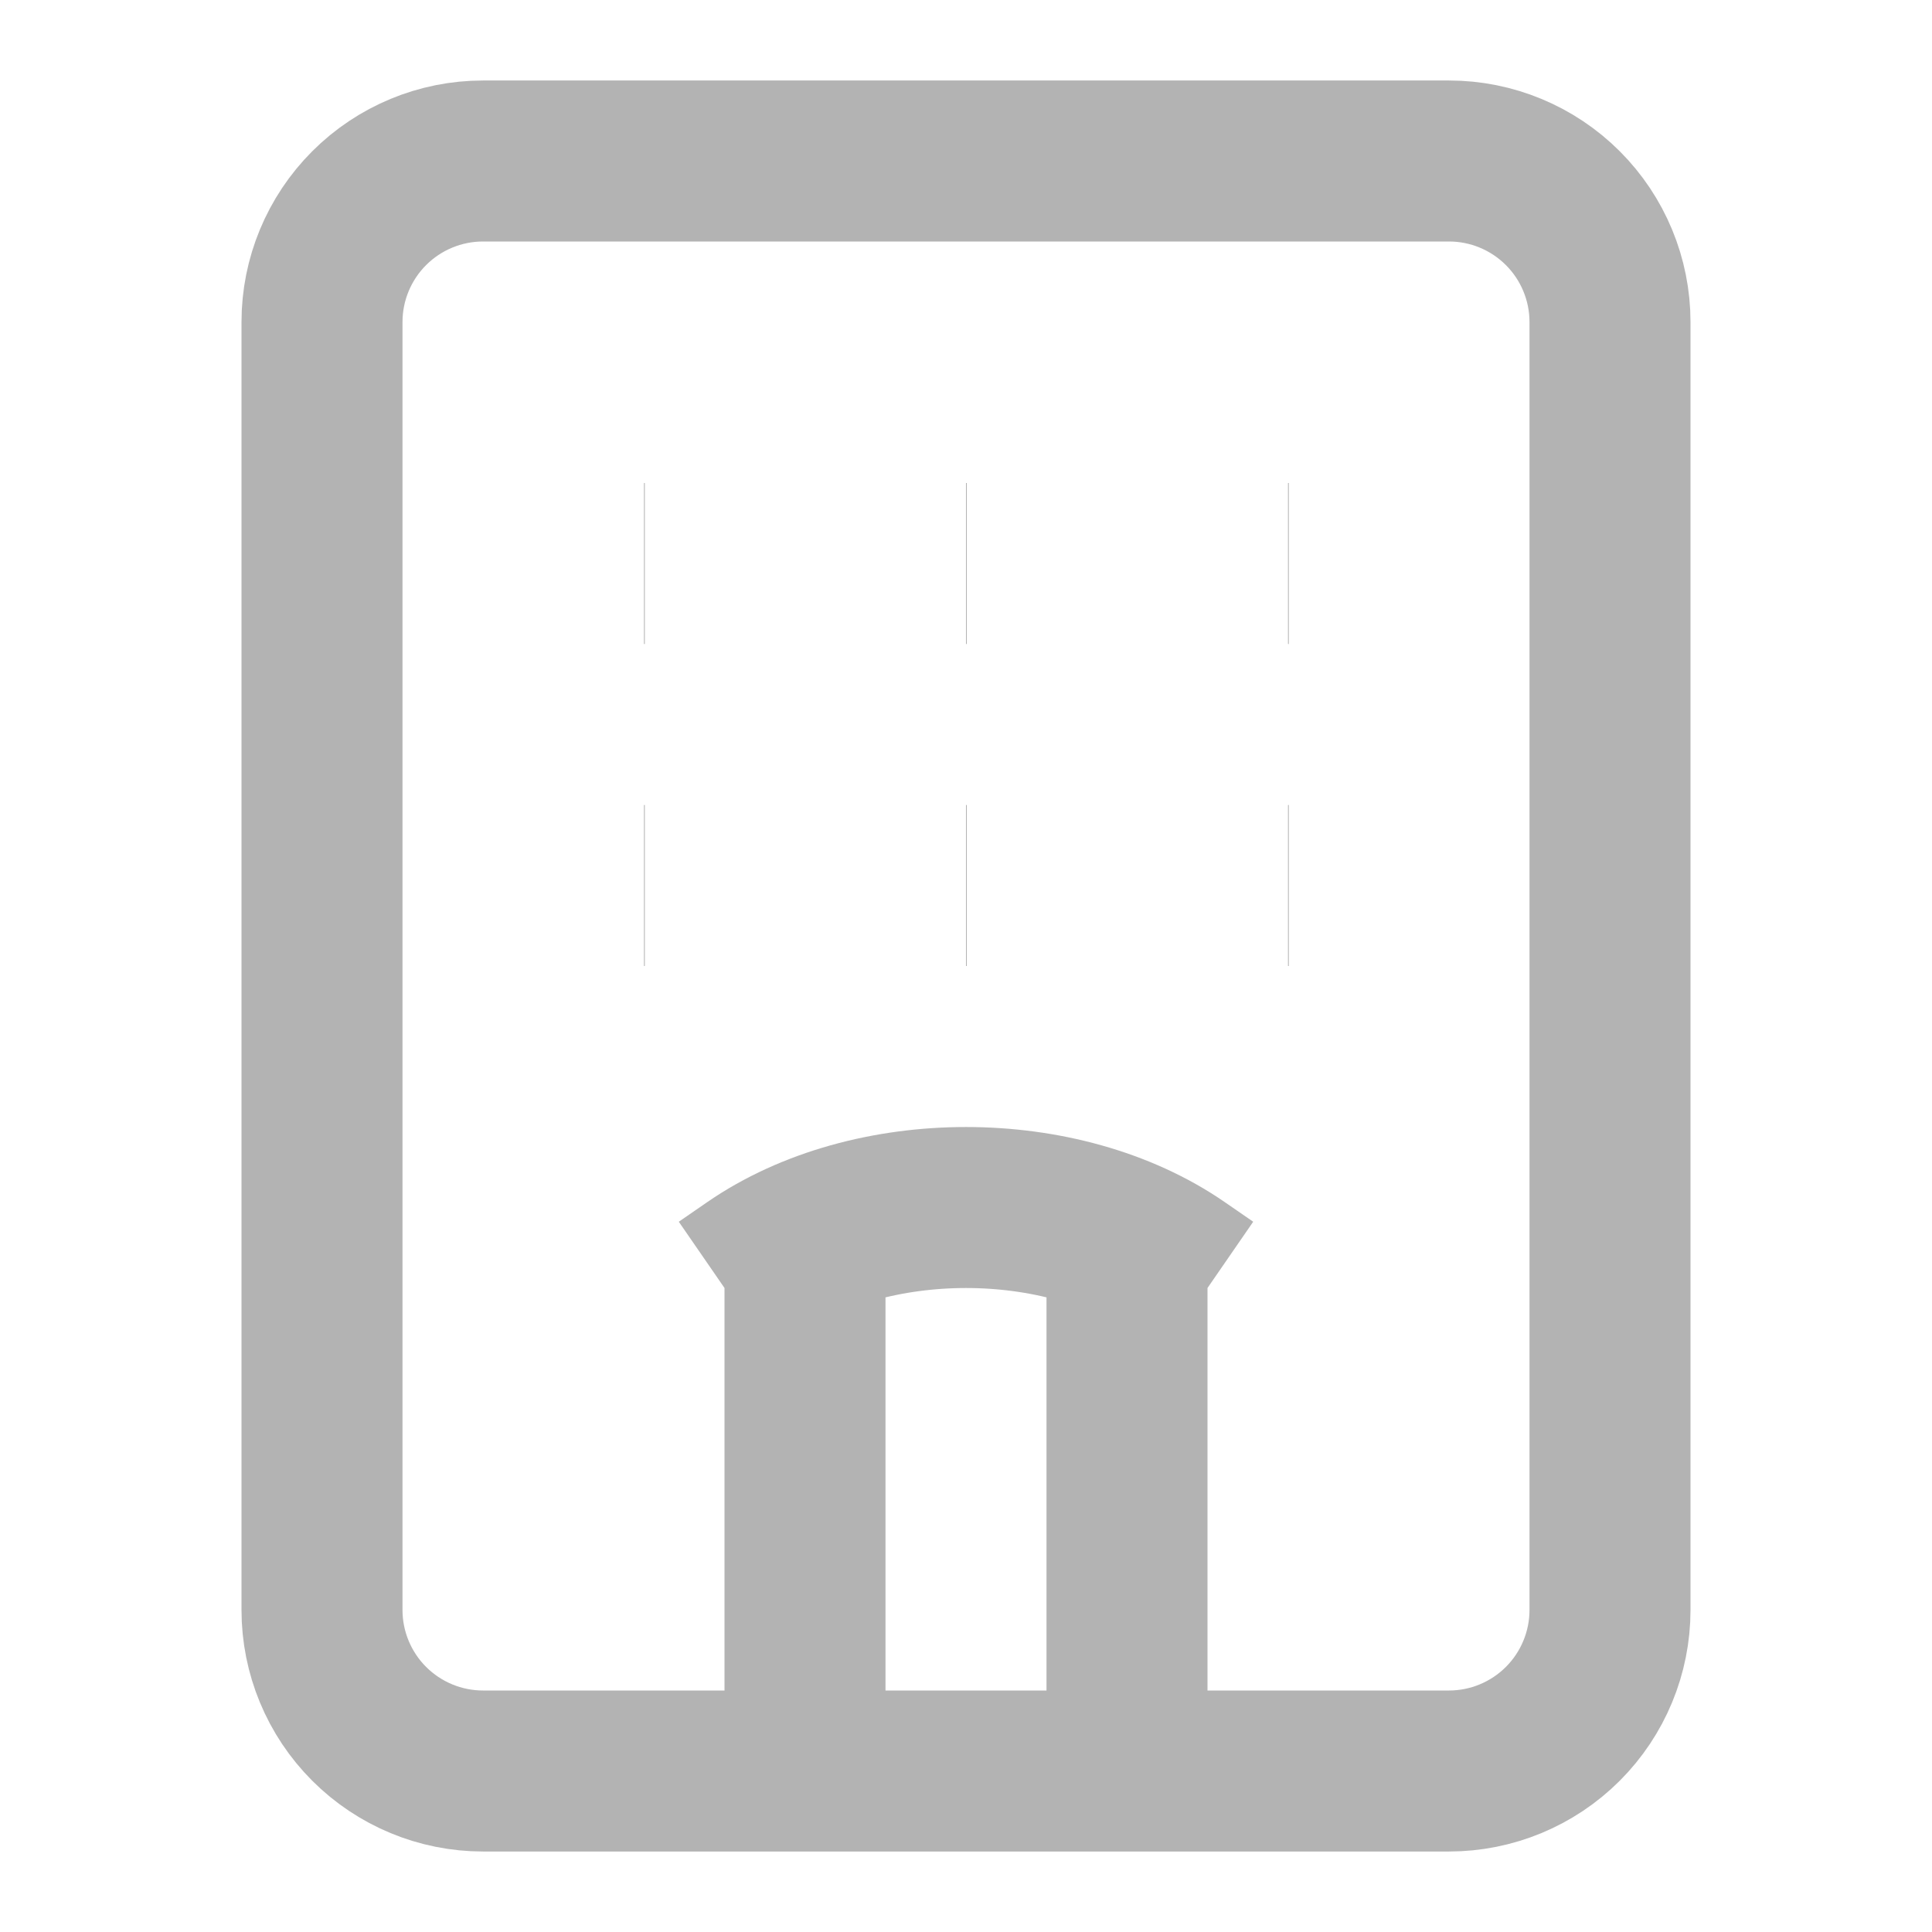
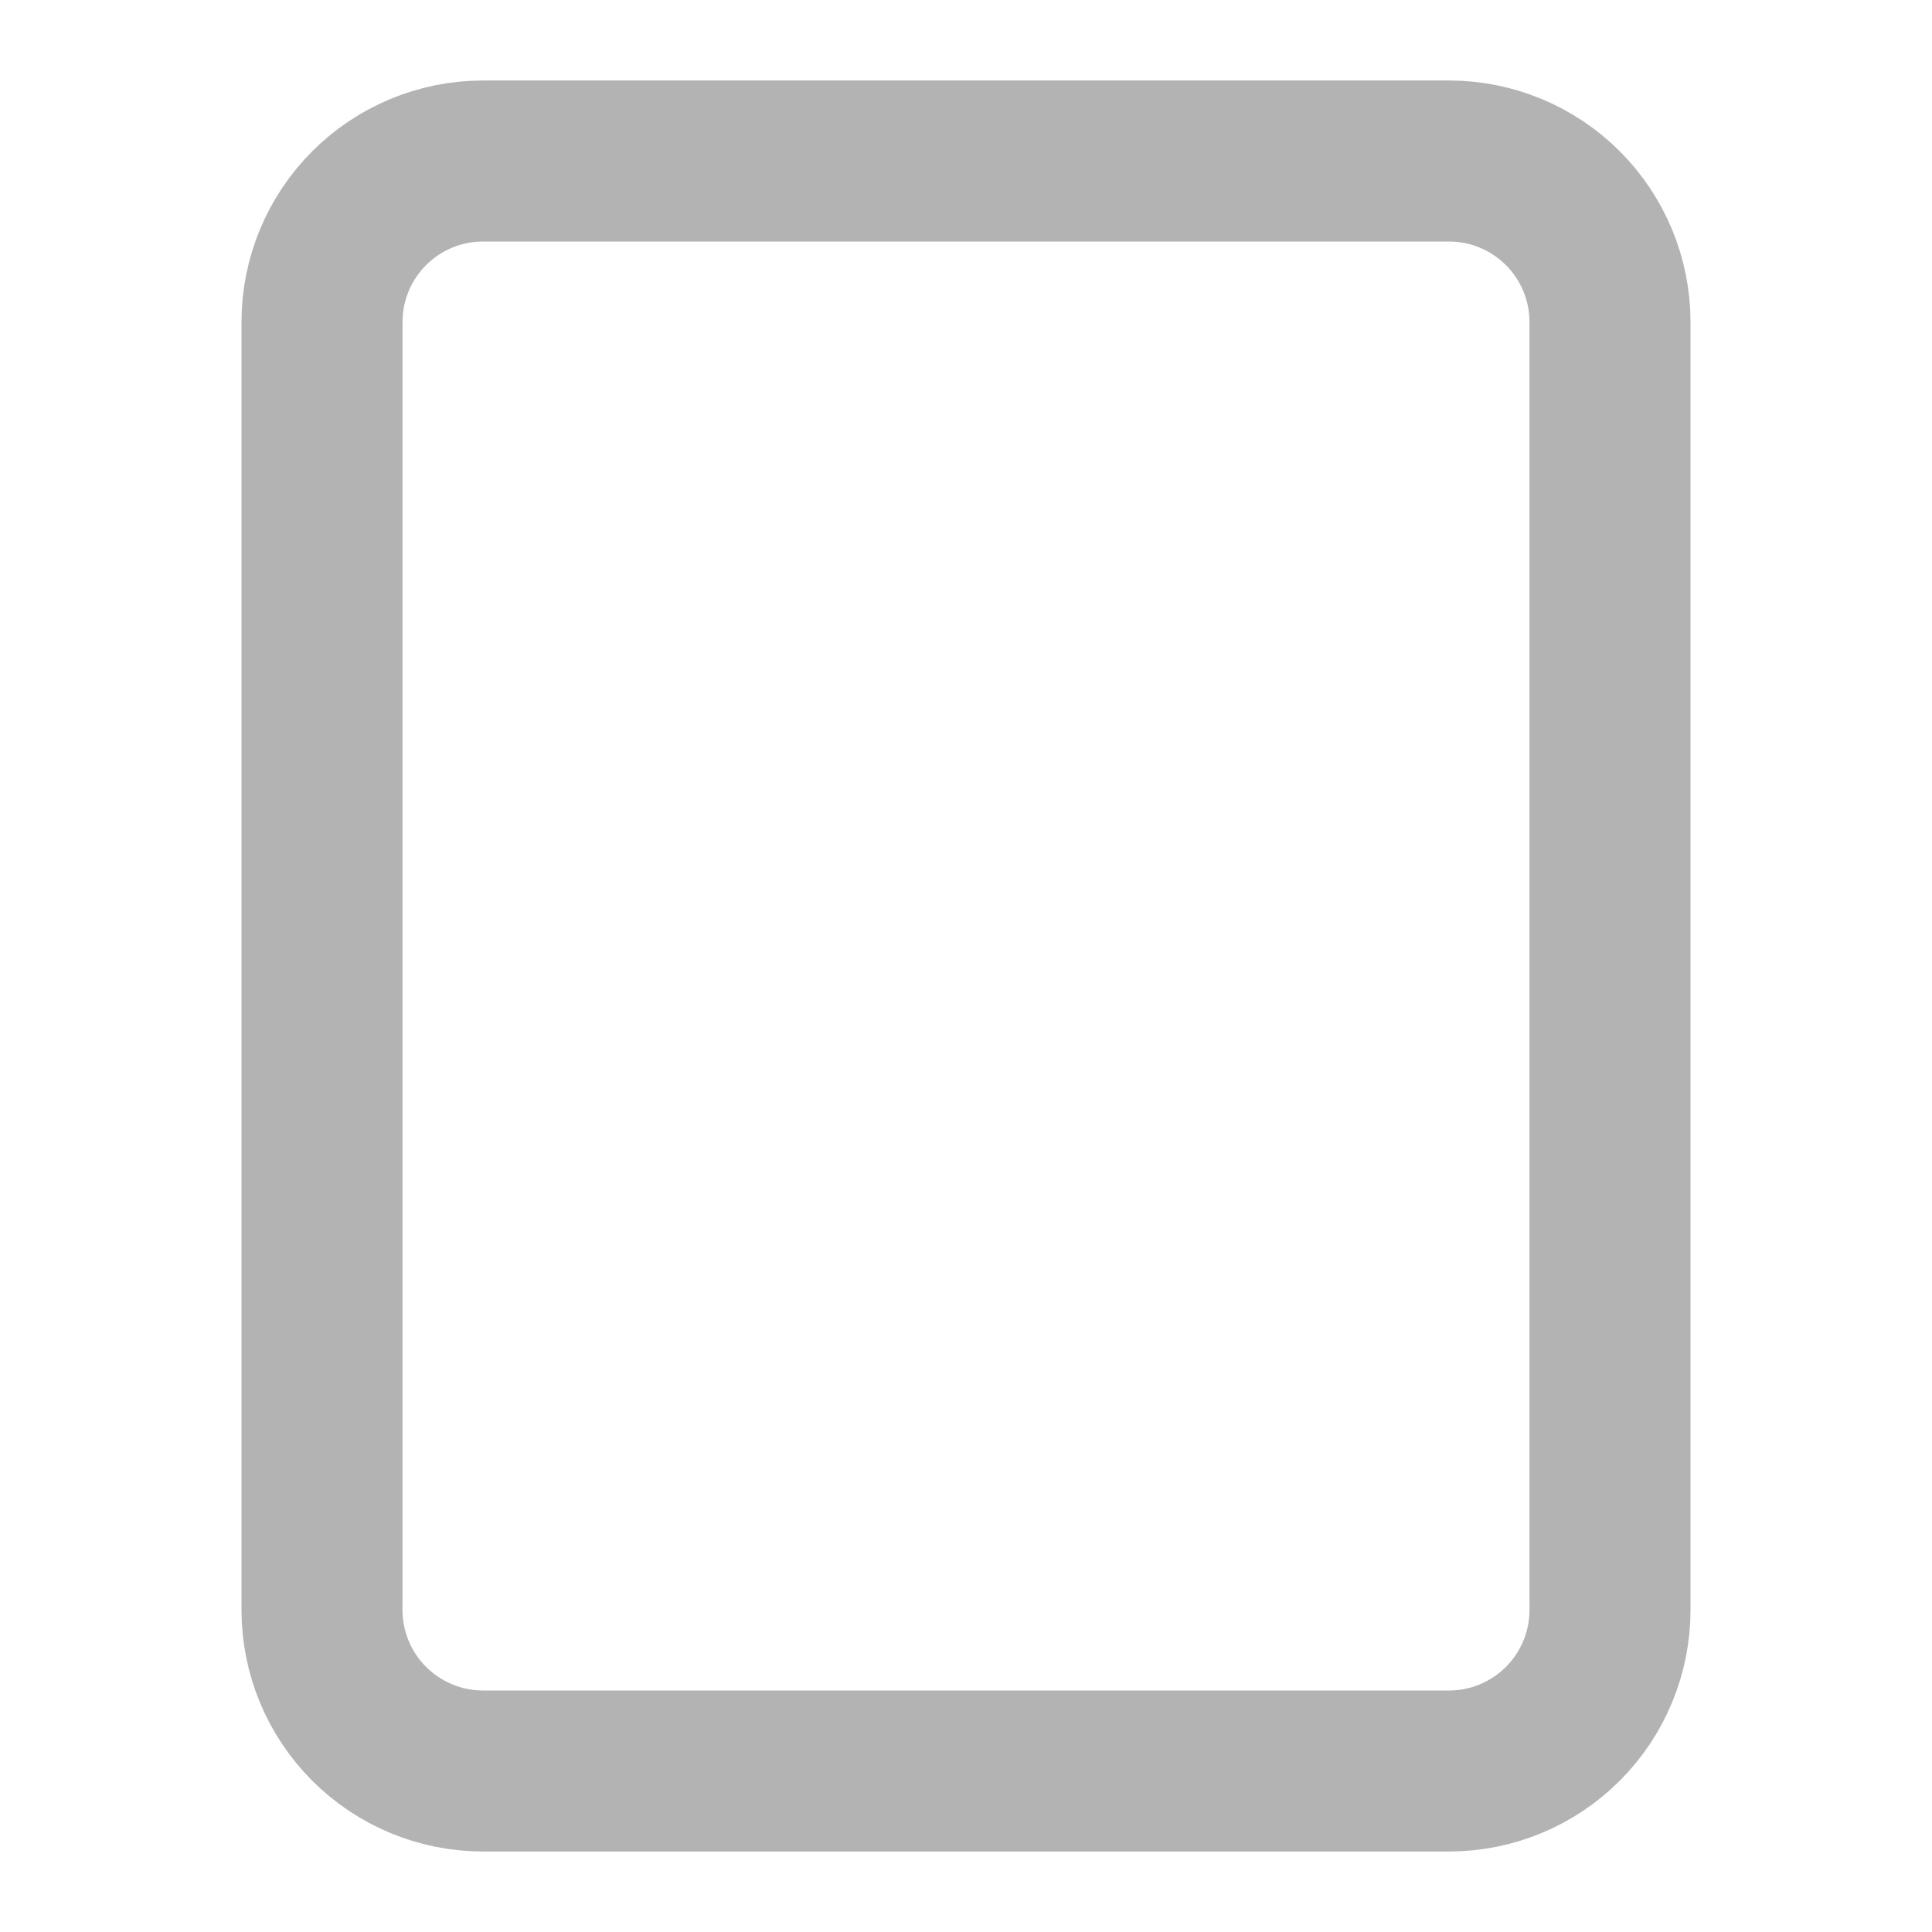
<svg xmlns="http://www.w3.org/2000/svg" width="24" height="24" viewBox="0 0 24 24" fill="none">
  <g id="lucide:hotel">
    <g id="Group">
      <path id="Vector" d="M18 2H6C5.47 2 4.961 2.211 4.586 2.586C4.211 2.961 4 3.47 4 4V20C4 20.53 4.211 21.039 4.586 21.414C4.961 21.789 5.47 22 6 22H18C18.53 22 19.039 21.789 19.414 21.414C19.789 21.039 20 20.53 20 20V4C20 3.47 19.789 2.961 19.414 2.586C19.039 2.211 18.53 2 18 2Z" stroke="#B3B3B3" stroke-width="2" strokeLinecap="round" strokeLinejoin="round" />
-       <path id="Vector_2" d="M9 16L9.348 15.76C10.813 14.747 13.188 14.747 14.652 15.76L15 16M8 7H8.01M16 7H16.01M12 7H12.01M12 11H12.01M16 11H16.01M8 11H8.01M10 22V15.5M14 15.5V22" stroke="#B3B3B3" stroke-width="2" strokeLinecap="round" strokeLinejoin="round" />
    </g>
  </g>
</svg>